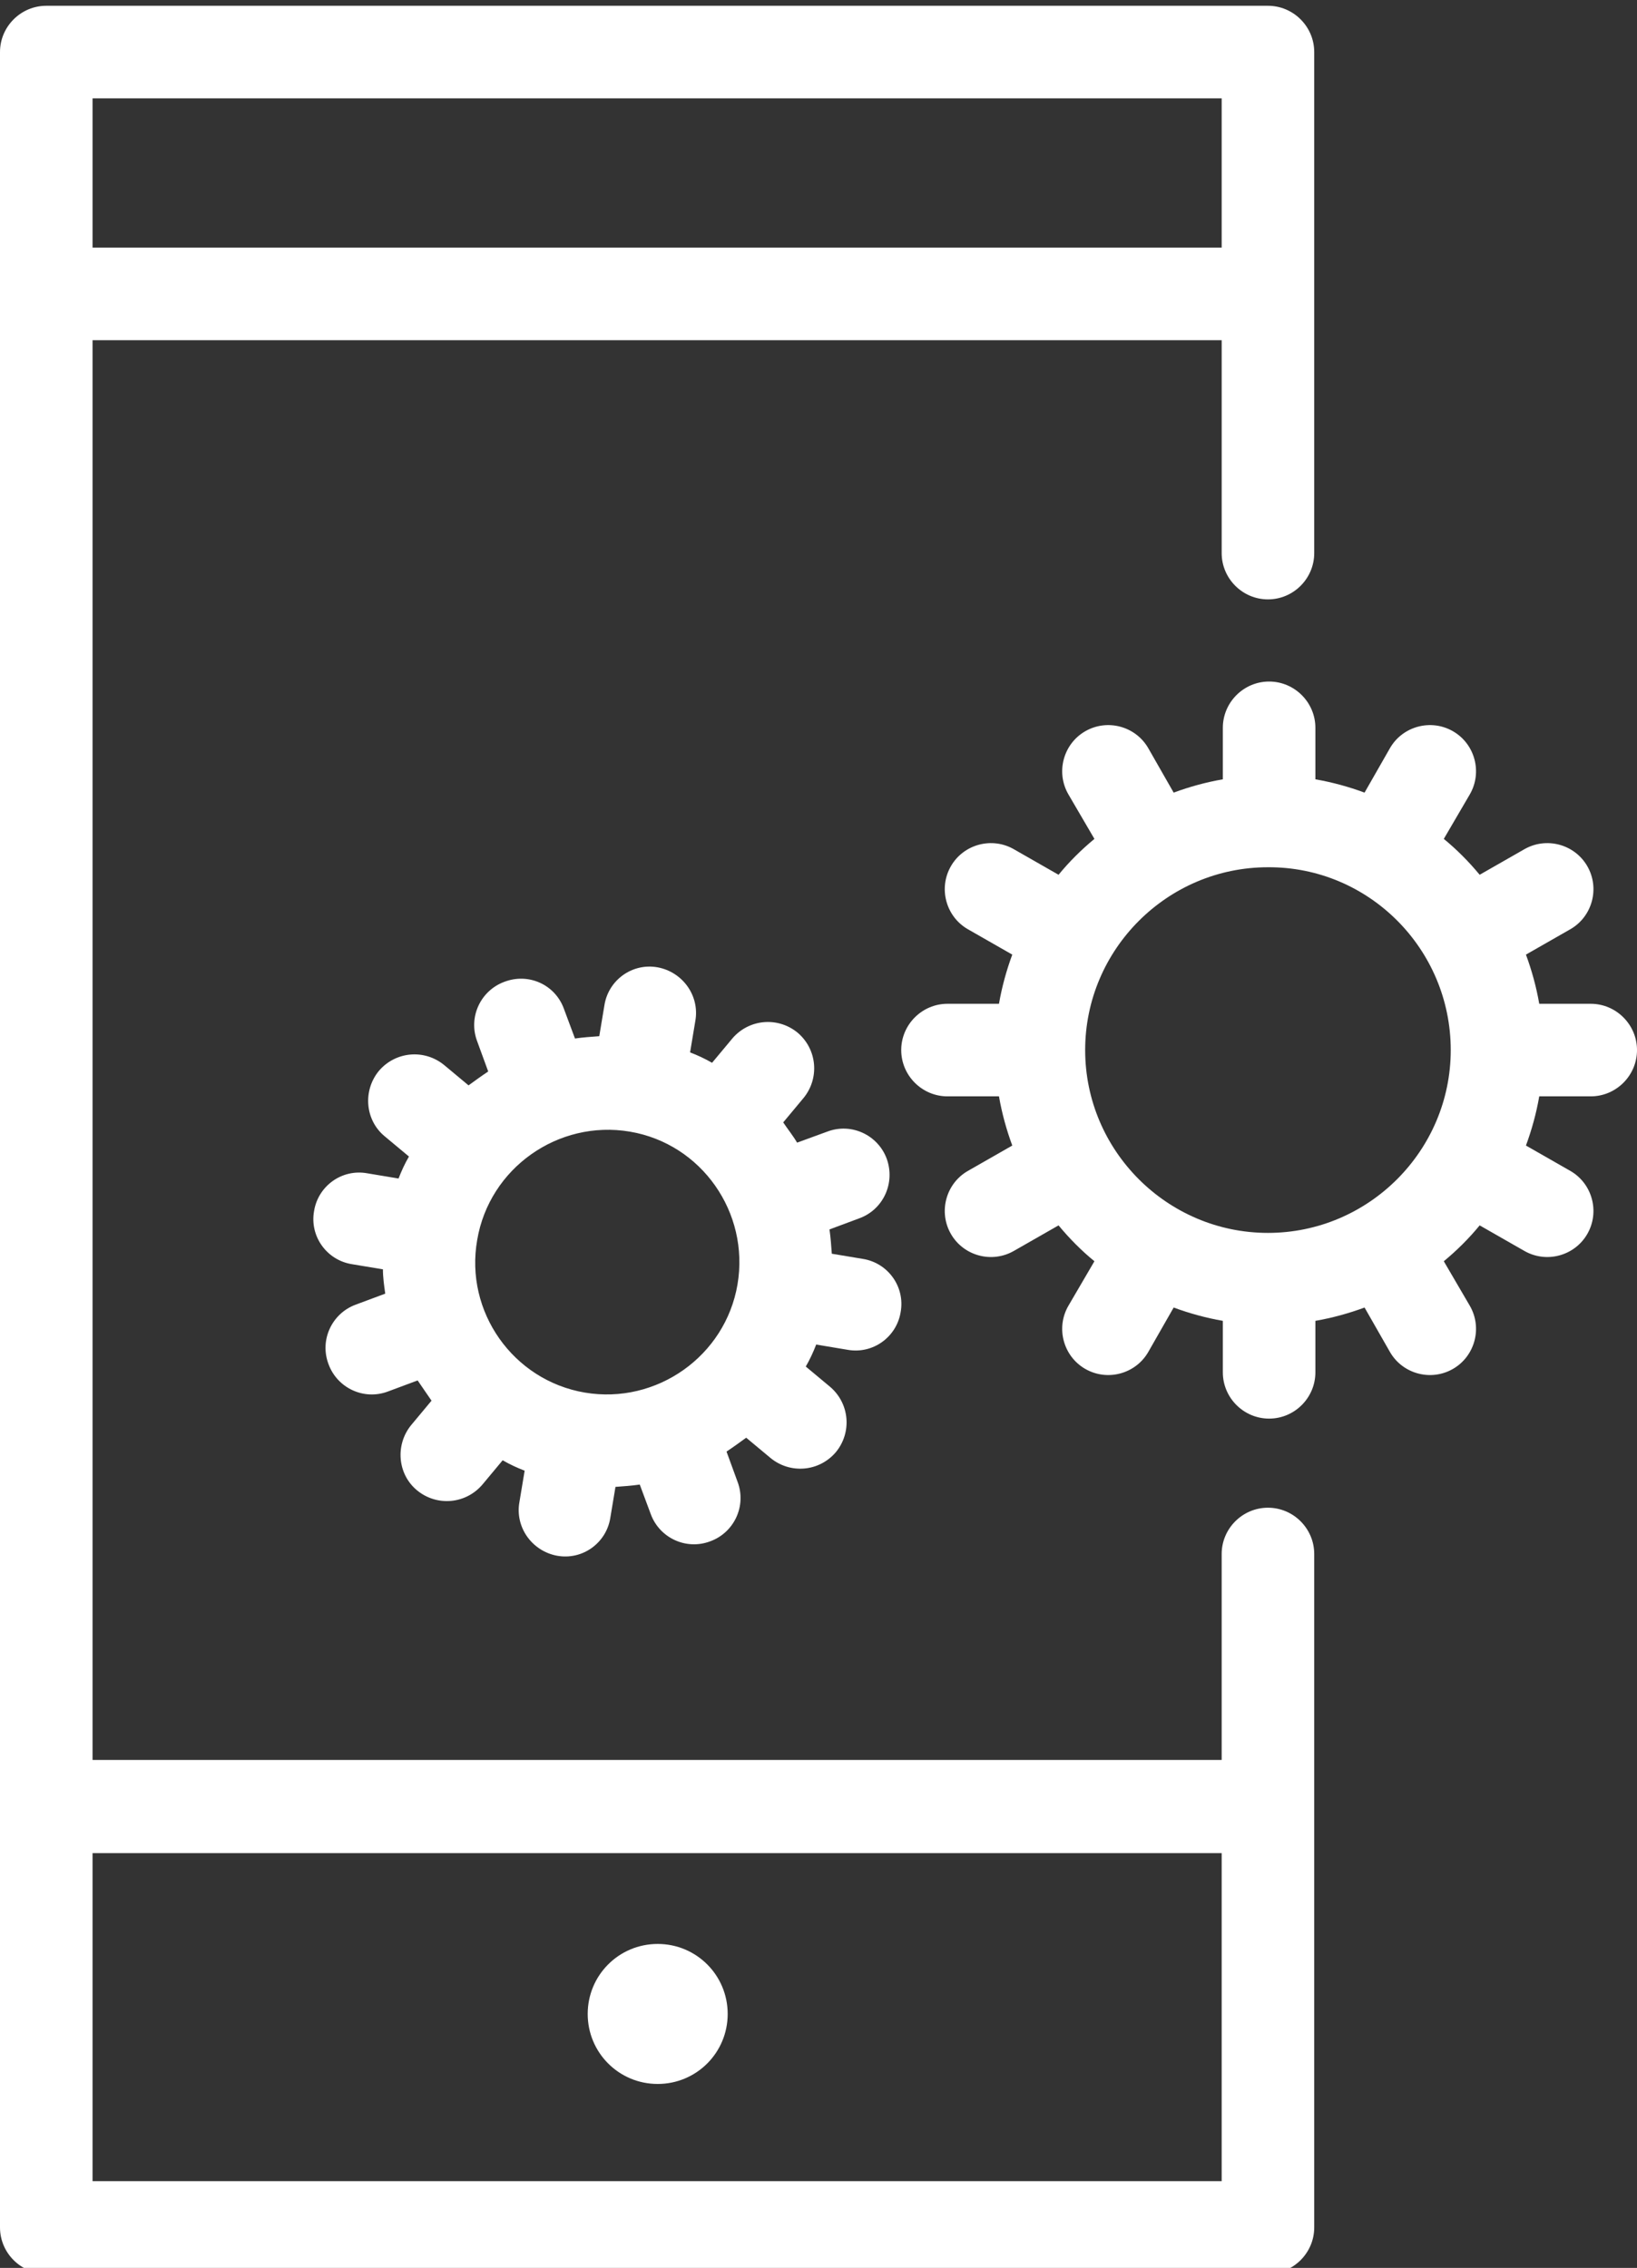
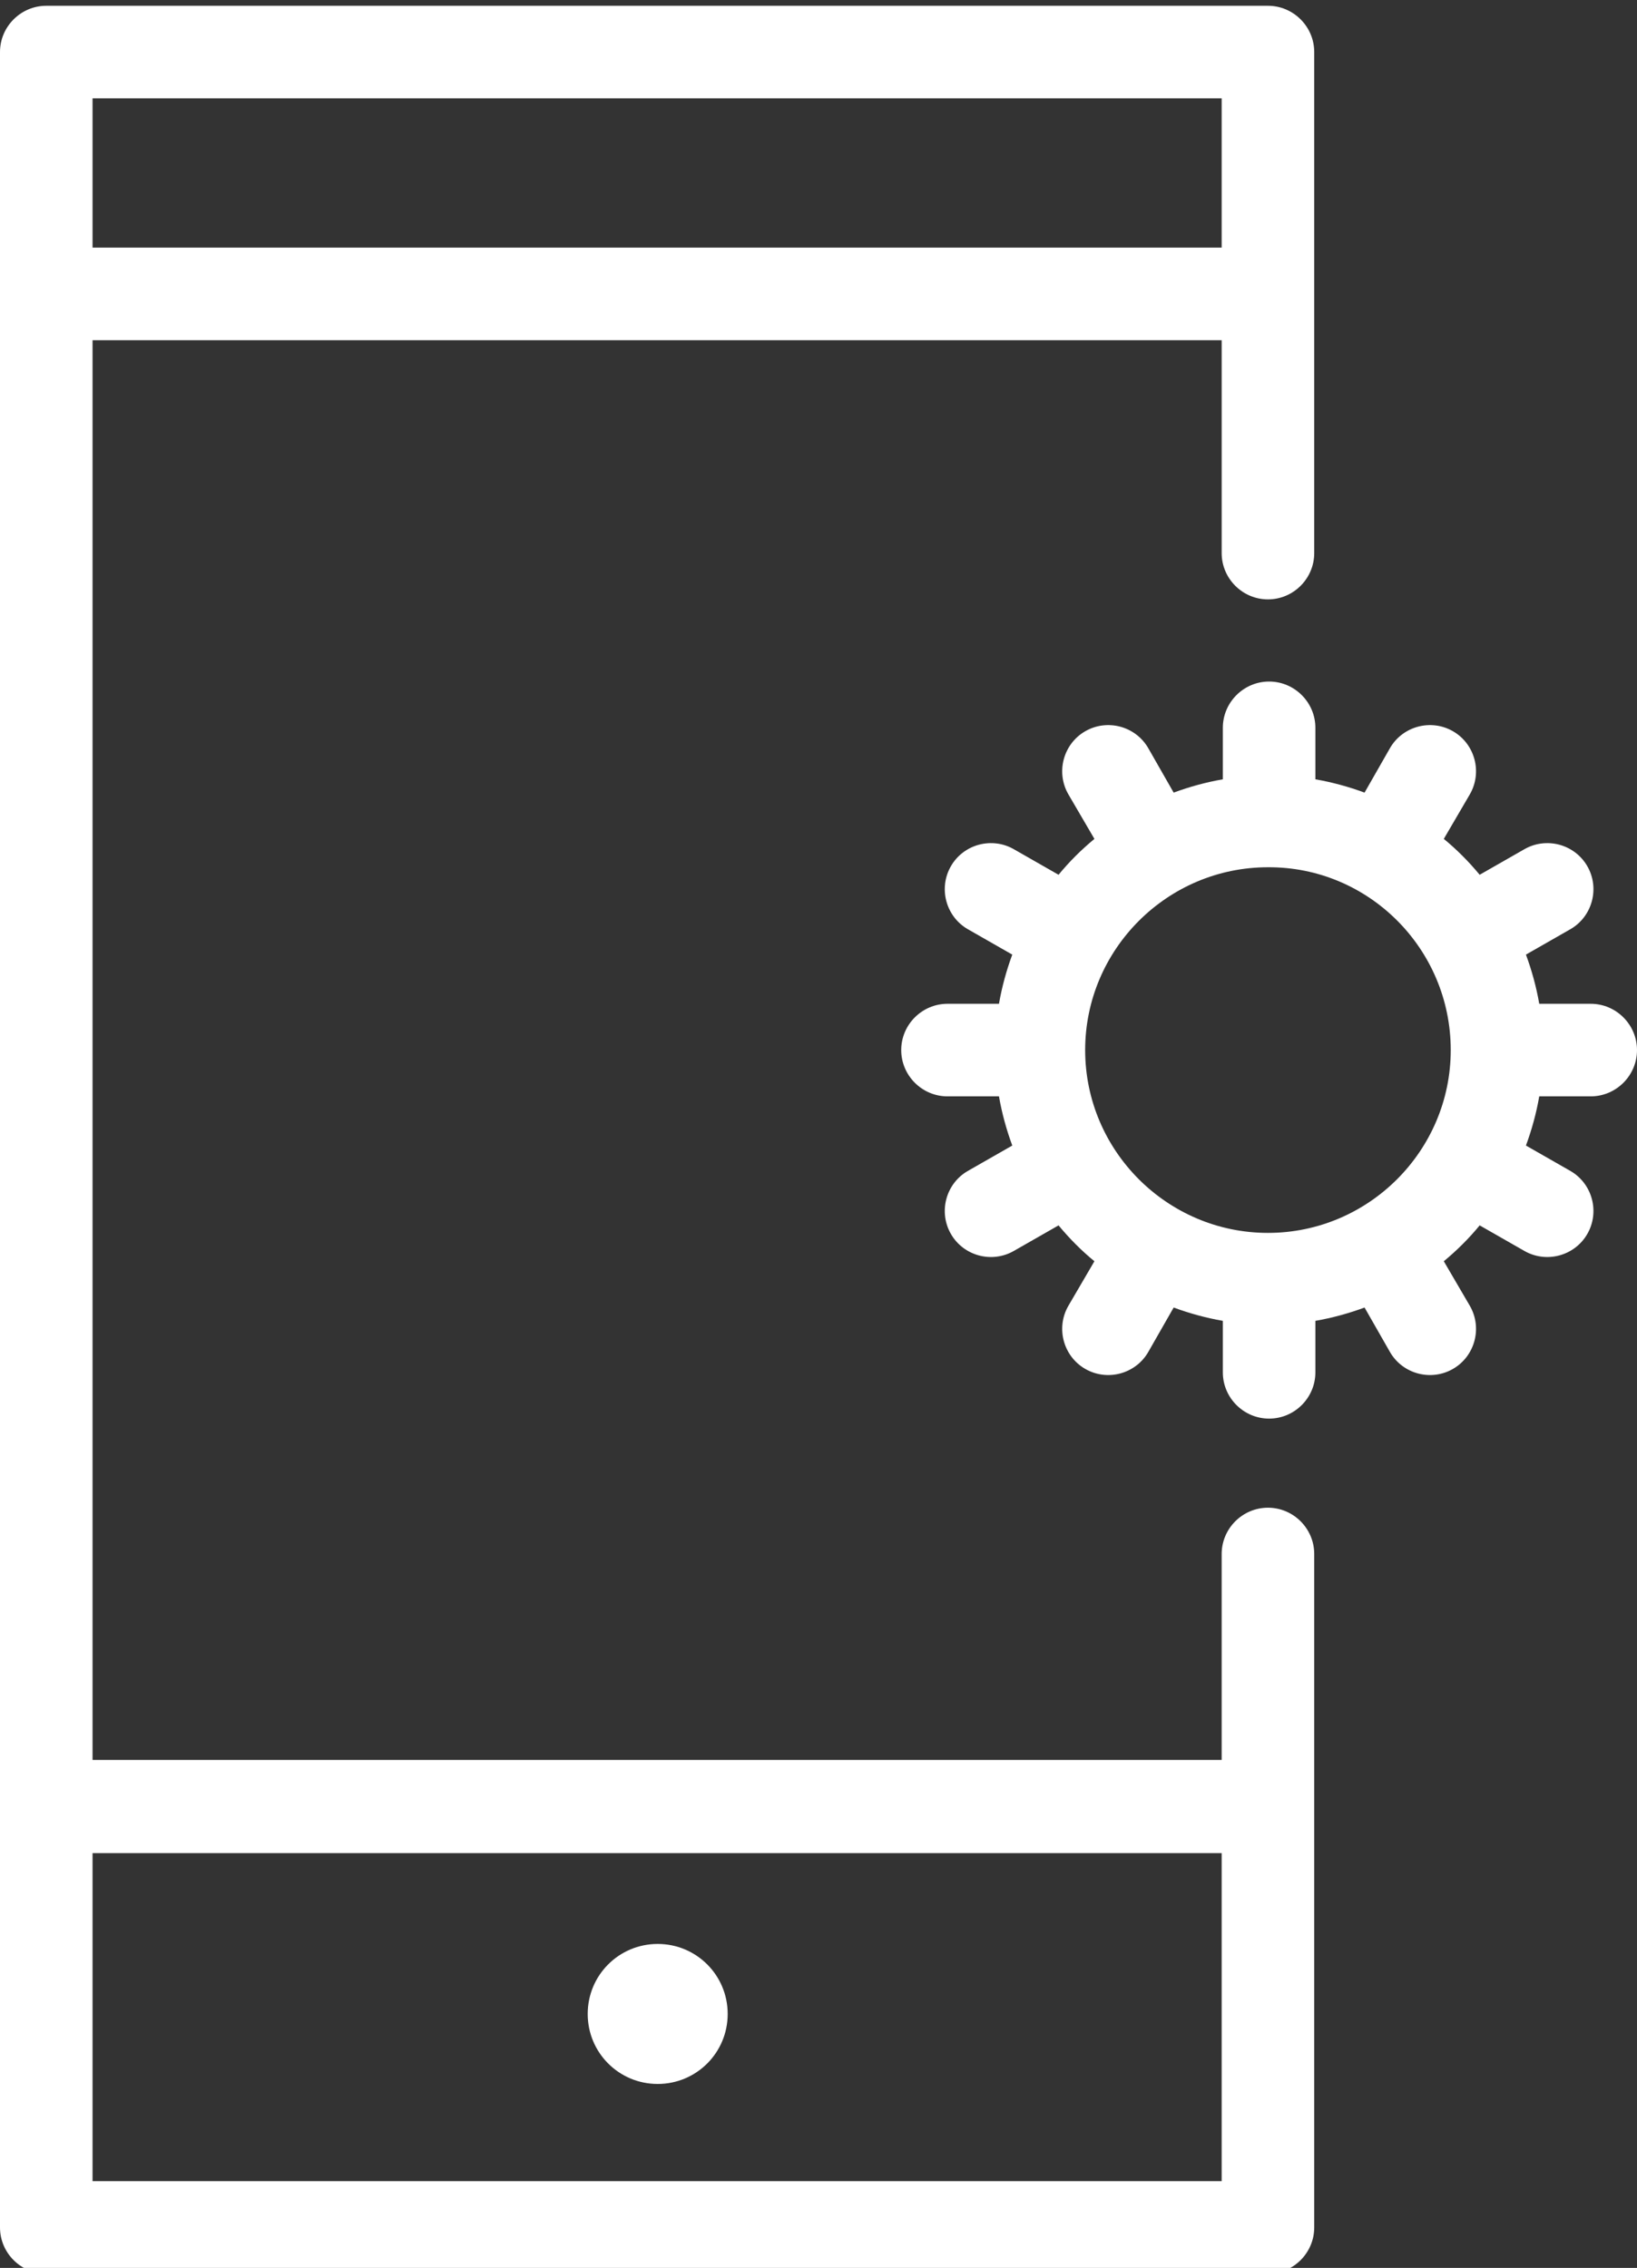
<svg xmlns="http://www.w3.org/2000/svg" version="1.1" id="圖層_1" x="0px" y="0px" viewBox="0 0 283 392" style="enable-background:new 0 0 283 392;" xml:space="preserve">
  <rect x="0" y="0" width="283" height="392" fill="#333333" stroke="none" />
  <style type="text/css">
	.st0{fill:#FFFFFF;}
</style>
  <g>
    <path class="st0" d="M219.2,260.6c-4.4,0-8,3.6-8,8v35.6H16V58.8h195.2v36.8c0,4.4,3.6,8,8,8c4.4,0,8-3.6,8-8V9c0-4.4-3.6-8-8-8H8   C3.6,1,0,4.6,0,9v376c0,4.4,3.6,8,8,8h211.2c4.4,0,8-3.6,8-8V268.6C227.2,264.2,223.6,260.6,219.2,260.6L219.2,260.6z M211.2,17   v25.8H16V17H211.2z M16,377v-56.7h195.2V377H16z M16,377" />
    <path class="st0" d="M125.8,348.1c0,6.7-5.4,12.1-12.1,12.1s-12.1-5.4-12.1-12.1c0-6.7,5.4-12.1,12.1-12.1S125.8,341.4,125.8,348.1   L125.8,348.1z M125.8,348.1" />
-     <path class="st0" d="M153.3,200.3c-1.5-4.1-6.1-6.3-10.3-4.7l-5.2,1.9c-0.7-1.2-1.6-2.3-2.4-3.5l3.5-4.2c2.8-3.4,2.4-8.4-1-11.3   c-3.4-2.8-8.4-2.4-11.3,1l-3.5,4.2c-1.2-0.7-2.5-1.3-3.8-1.8l0.9-5.4c0.8-4.4-2.2-8.5-6.5-9.3c-4.4-0.8-8.5,2.2-9.2,6.5l-0.9,5.4   c-1.4,0.1-2.8,0.2-4.2,0.4l-1.9-5.1c-1.5-4.2-6.1-6.3-10.3-4.7c-4.1,1.5-6.3,6.1-4.7,10.3l1.9,5.2c-1.2,0.8-2.3,1.6-3.4,2.4   l-4.2-3.5c-3.4-2.8-8.4-2.4-11.3,1c-2.8,3.4-2.4,8.5,1,11.3l4.2,3.5c-0.7,1.2-1.3,2.5-1.8,3.8l-5.4-0.9c-4.4-0.8-8.5,2.2-9.2,6.5   c-0.8,4.4,2.2,8.5,6.5,9.2l5.4,0.9c0,1.4,0.2,2.8,0.4,4.2l-5.1,1.9c-4.1,1.5-6.3,6.1-4.7,10.3c1.5,4.1,6.1,6.3,10.3,4.7l5.1-1.9   c0.8,1.2,1.6,2.3,2.4,3.5l-3.5,4.2c-2.8,3.4-2.4,8.5,1,11.3c3.4,2.8,8.4,2.4,11.3-1l3.5-4.2c1.2,0.7,2.5,1.3,3.8,1.8l-0.9,5.4   c-0.8,4.4,2.2,8.5,6.5,9.3c4.4,0.8,8.5-2.2,9.2-6.5l0.9-5.4c1.4-0.1,2.8-0.2,4.2-0.4l1.9,5.1c1.5,4.1,6.1,6.3,10.3,4.7   c4.1-1.5,6.3-6.1,4.7-10.3l-1.9-5.2c1.2-0.8,2.3-1.6,3.4-2.4l4.2,3.5c3.4,2.8,8.4,2.4,11.3-1c2.8-3.4,2.4-8.4-1-11.3l-4.2-3.5   c0.7-1.2,1.3-2.5,1.8-3.8l5.4,0.9c4.4,0.8,8.5-2.2,9.2-6.5c0.8-4.4-2.2-8.5-6.5-9.2l-5.4-0.9c-0.1-1.4-0.2-2.8-0.4-4.2l5.1-1.9   C152.7,209.1,154.8,204.5,153.3,200.3L153.3,200.3z M127.5,222L127.5,222c-2.1,12.4-14,20.8-26.4,18.7c-12.4-2.1-20.8-14-18.6-26.4   c2.1-12.4,14-20.8,26.4-18.7C121.3,197.7,129.6,209.6,127.5,222L127.5,222z M127.5,222" />
    <path class="st0" d="M275,173.5h-8.9c-0.5-2.9-1.3-5.8-2.3-8.5l7.7-4.4c3.8-2.2,5.1-7.1,2.9-10.9c-2.2-3.8-7.1-5.1-10.9-2.9   l-7.7,4.4c-1.9-2.3-4-4.4-6.2-6.2l4.5-7.7c2.2-3.8,0.9-8.7-2.9-10.9c-3.8-2.2-8.7-0.9-10.9,2.9l-4.4,7.7c-2.7-1-5.6-1.8-8.5-2.3   v-8.9c0-4.4-3.6-8-8-8c-4.4,0-8,3.6-8,8v8.9c-2.9,0.5-5.8,1.3-8.5,2.3l-4.4-7.7c-2.2-3.8-7.1-5.1-10.9-2.9   c-3.8,2.2-5.1,7.1-2.9,10.9l4.5,7.7c-2.3,1.9-4.4,4-6.2,6.2l-7.7-4.4c-3.8-2.2-8.7-0.9-10.9,2.9c-2.2,3.8-0.9,8.7,2.9,10.9l7.7,4.4   c-1,2.7-1.8,5.6-2.3,8.5h-8.9c-4.4,0-8,3.6-8,8s3.6,8,8,8h8.9c0.5,2.9,1.3,5.8,2.3,8.5l-7.7,4.4c-3.8,2.2-5.1,7.1-2.9,10.9   c2.2,3.8,7.1,5.1,10.9,2.9l7.7-4.4c1.9,2.3,4,4.4,6.2,6.2l-4.5,7.7c-2.2,3.8-0.9,8.7,2.9,10.9s8.7,0.9,10.9-2.9l4.4-7.7   c2.7,1,5.6,1.8,8.5,2.3v8.9c0,4.4,3.6,8,8,8c4.4,0,8-3.6,8-8v-8.9c2.9-0.5,5.8-1.3,8.5-2.3l4.4,7.7c2.2,3.8,7.1,5.1,10.9,2.9   c3.8-2.2,5.1-7.1,2.9-10.9l-4.5-7.7c2.3-1.9,4.4-4,6.2-6.2l7.7,4.4c3.8,2.2,8.7,0.9,10.9-2.9c2.2-3.8,0.9-8.7-2.9-10.9l-7.7-4.4   c1-2.7,1.8-5.6,2.3-8.5h8.9c4.4,0,8-3.6,8-8S279.4,173.5,275,173.5L275,173.5z M250.8,181.5L250.8,181.5   c0,17.4-14.2,31.6-31.6,31.6c-17.4,0-31.6-14.2-31.6-31.6c0-17.4,14.2-31.6,31.6-31.6C236.6,149.8,250.8,164,250.8,181.5   L250.8,181.5z M250.8,181.5" />
  </g>
</svg>